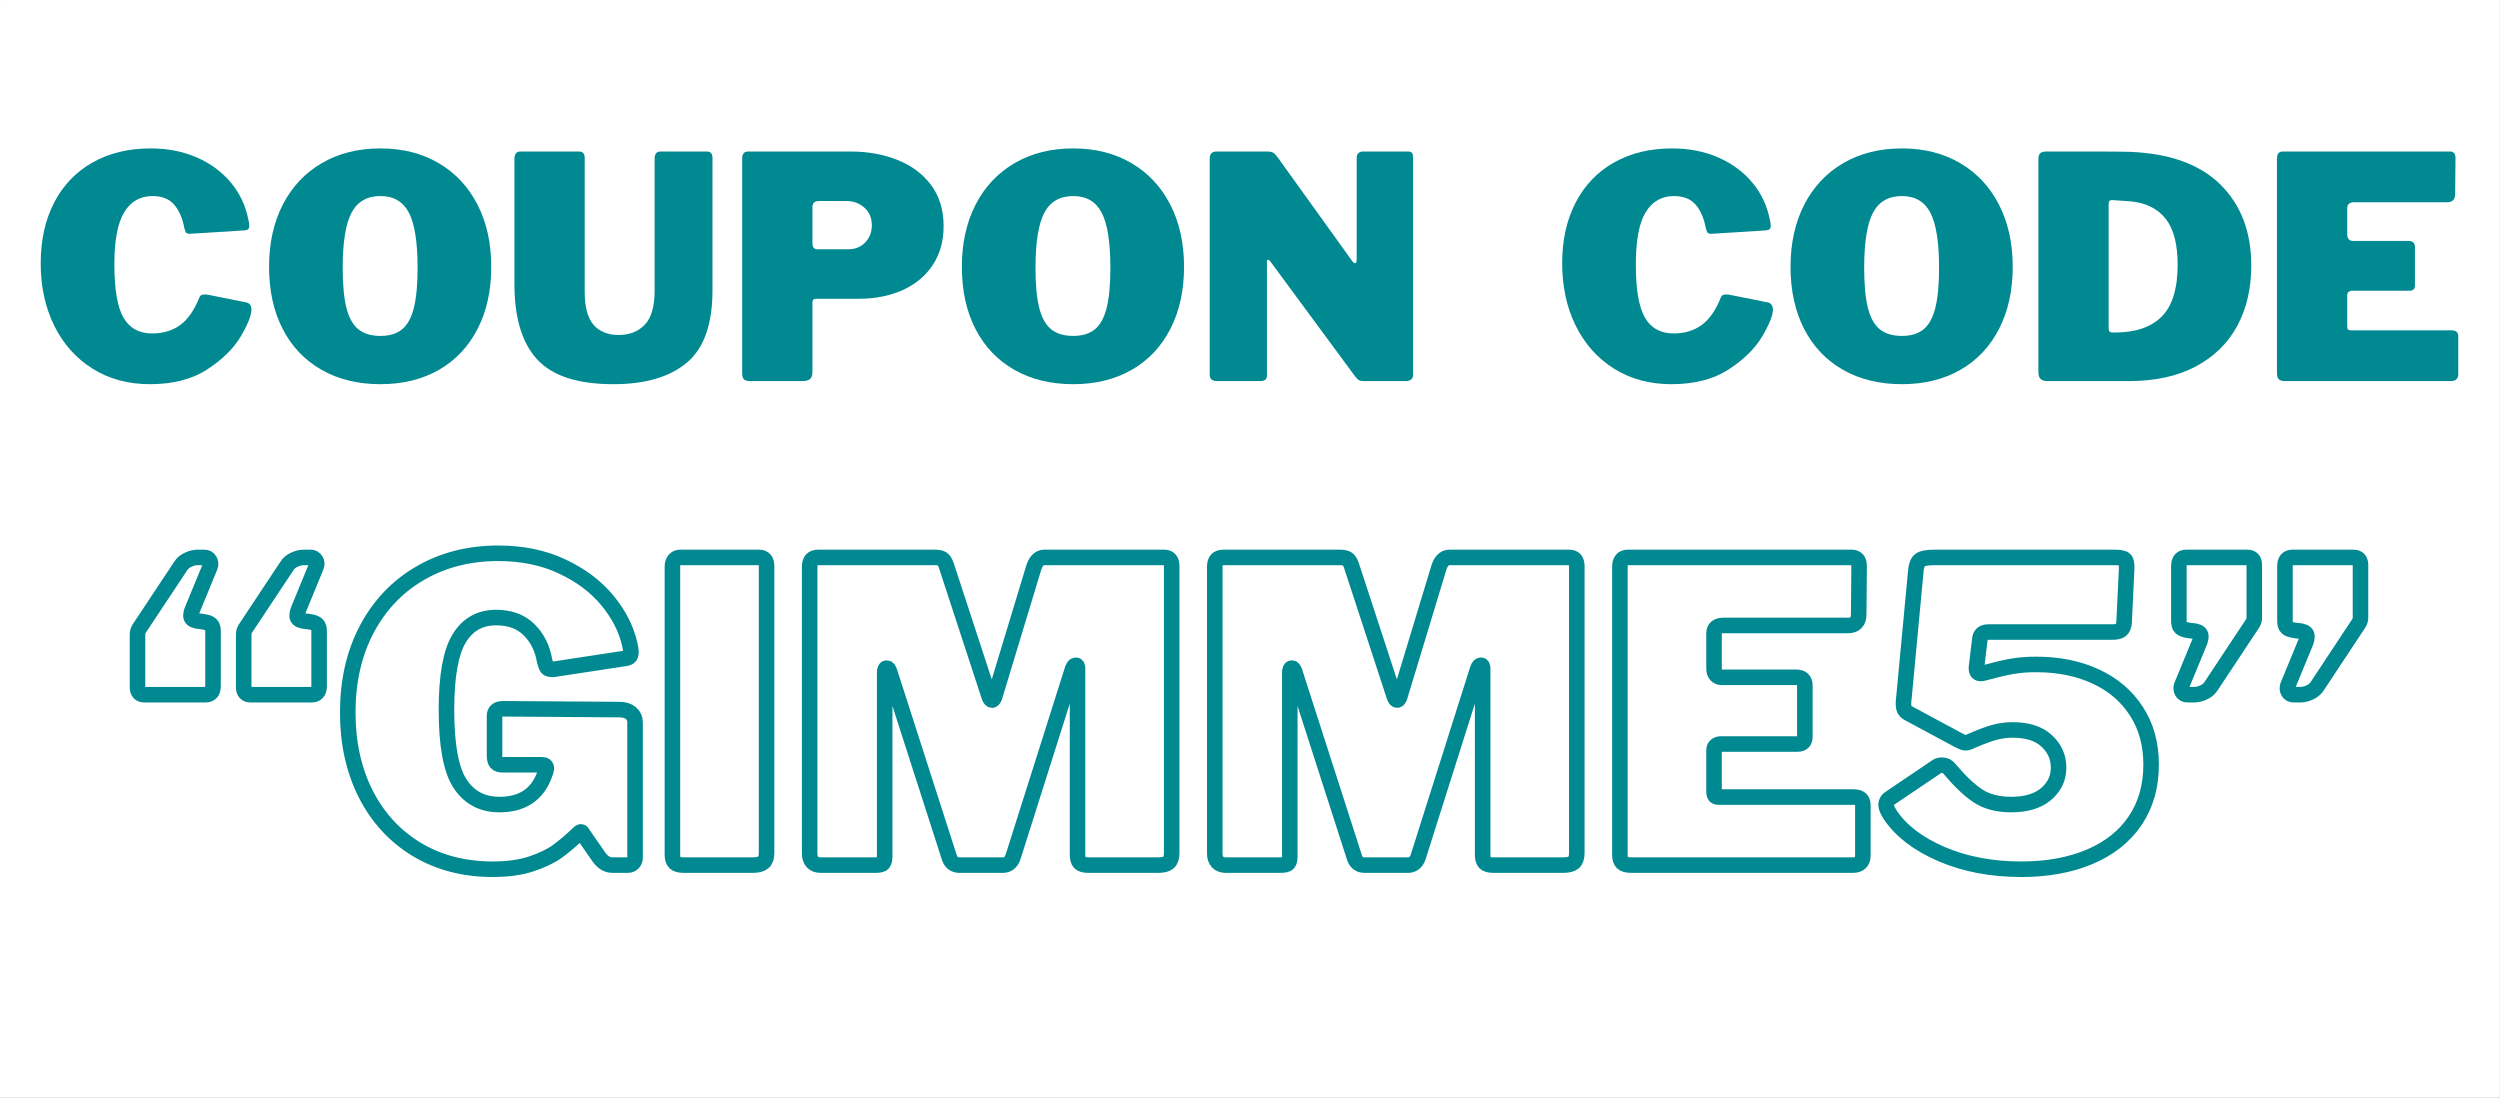
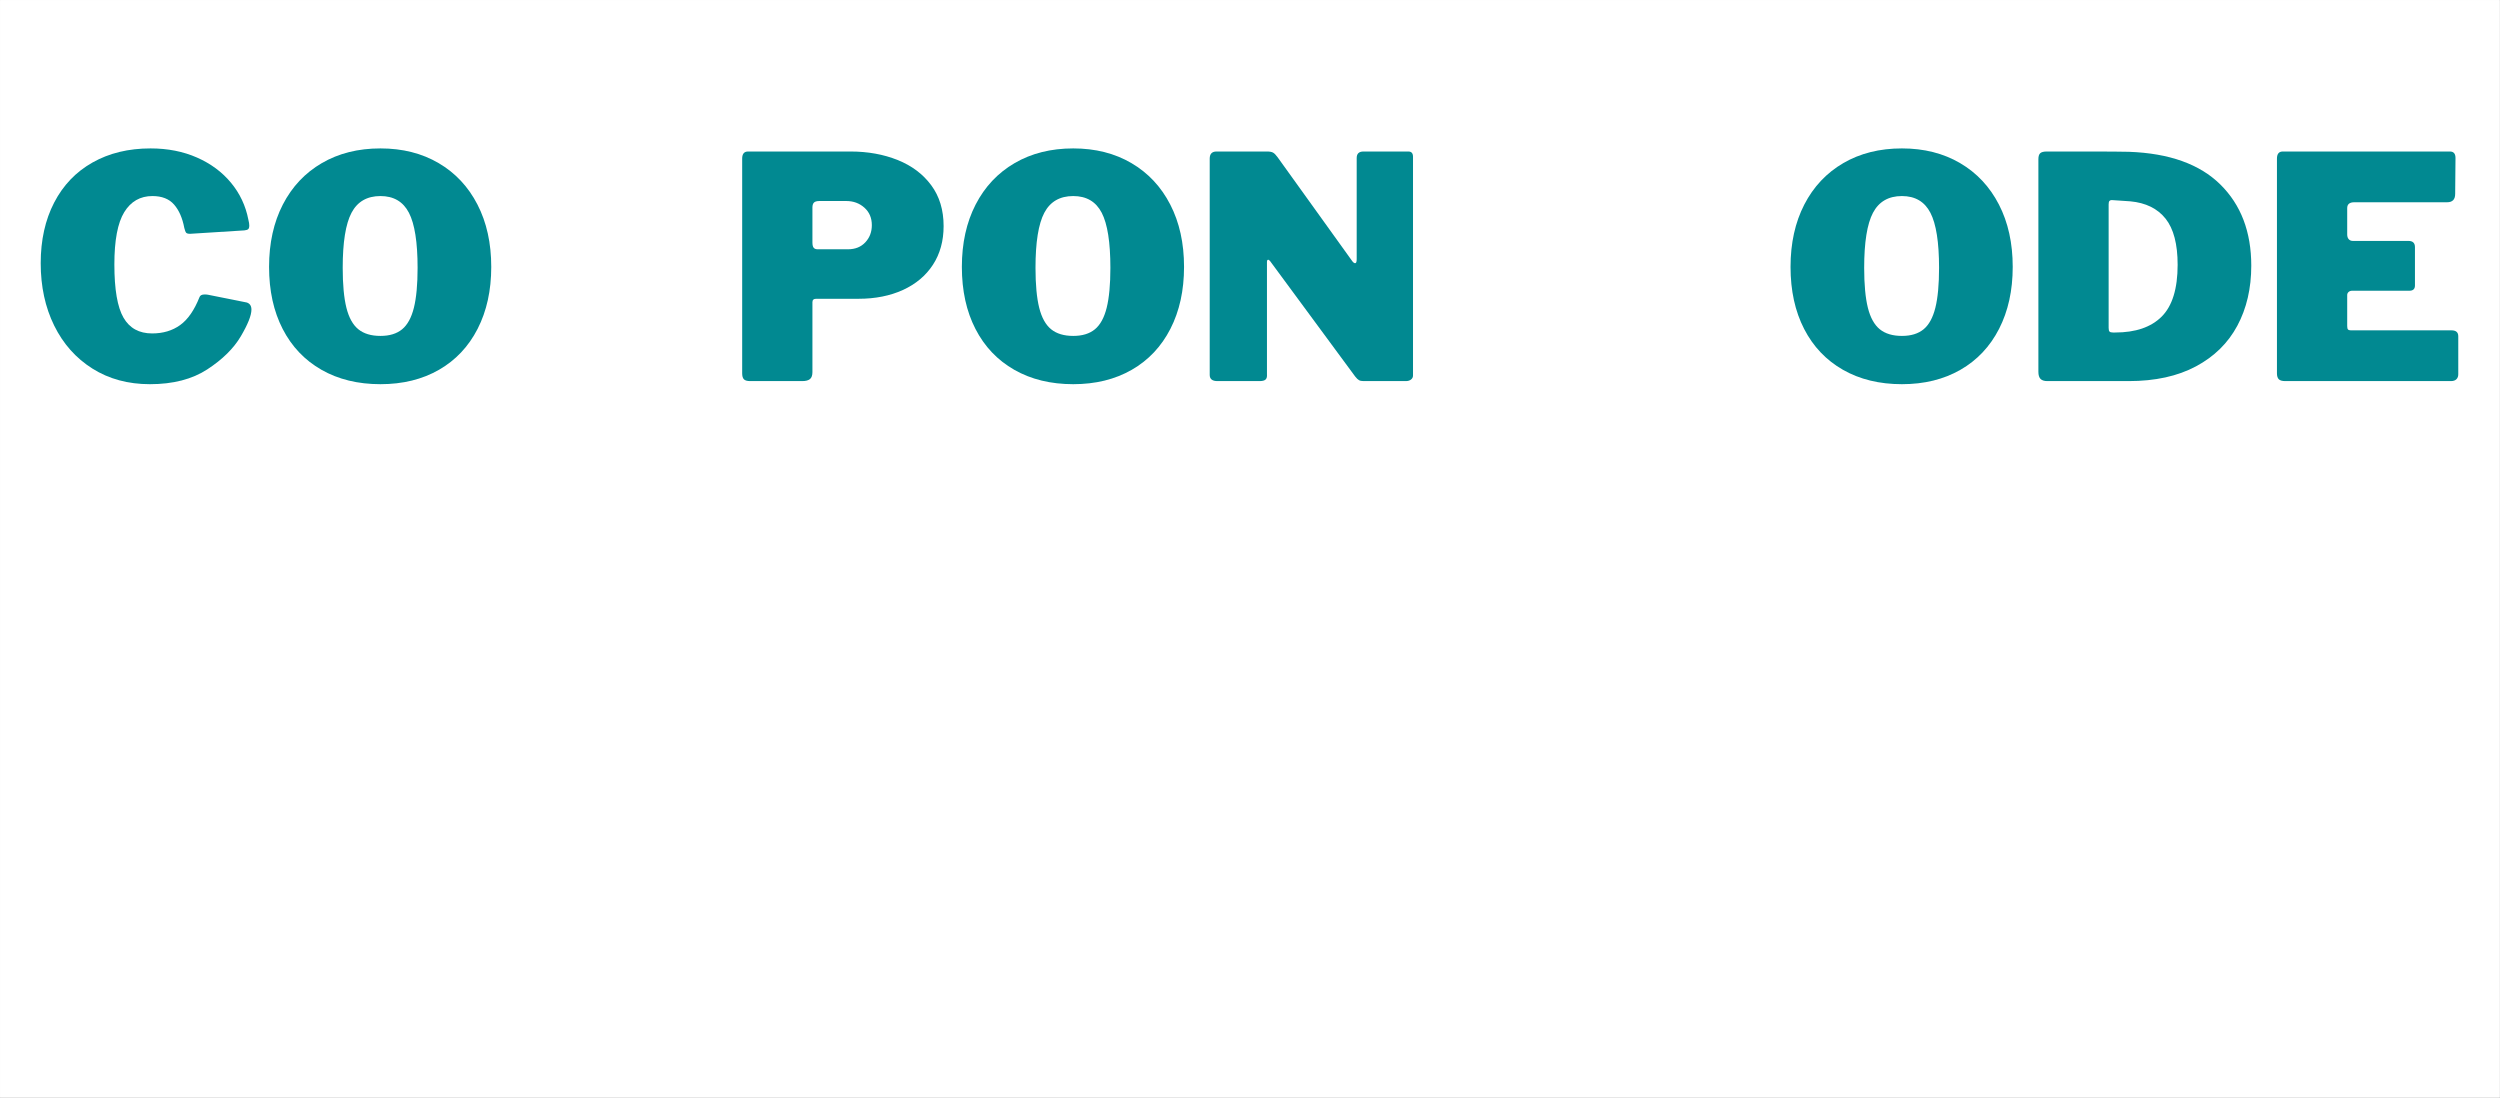
<svg xmlns="http://www.w3.org/2000/svg" version="1.0" preserveAspectRatio="xMidYMid meet" height="1080" viewBox="0 0 1844.88 810" zoomAndPan="magnify" width="2460">
  <rect x="0" y="0" width="1844.88" height="810" fill="#333333" stroke="none" />
  <defs>
    <g />
    <clipPath id="19eed8c698">
      <path clip-rule="nonzero" d="M 0 0.027 L 1844.762 0.027 L 1844.762 809.973 L 0 809.973 Z M 0 0.027" />
    </clipPath>
  </defs>
  <g clip-path="url(#19eed8c698)">
    <path fill-rule="nonzero" fill-opacity="1" d="M 0 0.027 L 1844.879 0.027 L 1844.879 809.973 L 0 809.973 Z M 0 0.027" fill="#ffffff" />
    <path fill-rule="nonzero" fill-opacity="1" d="M 0 0.027 L 1844.879 0.027 L 1844.879 809.973 L 0 809.973 Z M 0 0.027" fill="#ffffff" />
  </g>
-   <path stroke-miterlimit="4" stroke-opacity="1" stroke-width="4.951" stroke="#018991" d="M 46.009 58.755 C 44.506 58.755 43.754 57.96 43.754 56.369 L 43.754 39.609 C 43.754 38.899 43.926 38.277 44.27 37.74 L 57.484 17.82 C 58.022 16.939 58.817 16.263 59.869 15.789 C 60.922 15.296 61.931 15.048 62.899 15.048 L 65.026 15.048 C 65.799 15.048 66.359 15.36 66.702 15.983 C 67.068 16.585 67.122 17.24 66.864 17.95 L 61.32 31.422 C 60.954 32.217 60.772 32.959 60.772 33.646 C 60.772 34.442 61.352 34.968 62.513 35.225 L 64.608 35.515 C 65.853 35.687 66.692 35.977 67.122 36.387 C 67.572 36.773 67.798 37.492 67.798 38.545 L 67.798 55.983 C 67.798 57.83 67.002 58.755 65.413 58.755 Z M 79.788 58.755 C 78.305 58.755 77.564 57.96 77.564 56.369 L 77.564 39.609 C 77.564 38.899 77.736 38.277 78.08 37.74 L 91.295 17.82 C 91.811 16.939 92.595 16.263 93.648 15.789 C 94.721 15.296 95.743 15.048 96.71 15.048 L 98.805 15.048 C 99.6 15.048 100.17 15.36 100.514 15.983 C 100.878 16.585 100.922 17.24 100.642 17.95 L 95.099 31.422 C 94.755 32.217 94.583 32.959 94.583 33.646 C 94.583 34.442 95.151 34.968 96.29 35.225 L 98.419 35.515 C 99.642 35.687 100.47 35.977 100.9 36.387 C 101.351 36.773 101.577 37.492 101.577 38.545 L 101.577 55.983 C 101.577 57.83 100.782 58.755 99.192 58.755 Z M 156.879 114.321 C 147.726 114.321 139.647 112.216 132.641 108.005 C 125.658 103.772 120.253 97.893 116.429 90.374 C 112.604 82.831 110.691 74.182 110.691 64.428 C 110.691 54.392 112.712 45.551 116.751 37.9 C 120.813 30.23 126.475 24.288 133.737 20.077 C 141 15.843 149.293 13.727 158.62 13.727 C 166.183 13.727 172.931 15.114 178.861 17.884 C 184.814 20.656 189.617 24.246 193.269 28.65 C 196.922 33.035 199.317 37.696 200.456 42.639 C 200.714 43.692 200.844 44.53 200.844 45.153 C 200.844 45.947 200.672 46.475 200.328 46.732 C 199.984 46.99 199.415 47.162 198.619 47.248 L 176.025 50.696 C 175.058 50.696 174.446 50.524 174.188 50.18 C 173.93 49.816 173.661 49.107 173.382 48.054 C 172.695 43.992 171.05 40.672 168.45 38.094 C 165.851 35.493 162.347 34.194 157.944 34.194 C 152.765 34.194 148.832 36.419 146.147 40.866 C 143.461 45.293 142.118 52.877 142.118 63.622 C 142.118 74.881 143.569 82.713 146.469 87.118 C 149.369 91.523 153.549 93.726 159.007 93.726 C 166.141 93.726 170.89 90.642 173.253 84.475 L 173.672 83.282 L 173.93 82.251 C 173.93 81.455 173.447 81.059 172.479 81.059 L 160.071 81.059 C 159.103 81.059 158.416 80.844 158.008 80.414 C 157.62 79.962 157.426 79.211 157.426 78.157 L 157.426 65.459 C 157.426 63.976 158.352 63.234 160.199 63.234 L 197.168 63.492 C 198.737 63.492 199.962 63.868 200.844 64.621 C 201.723 65.373 202.165 66.361 202.165 67.586 L 202.165 110.743 C 202.165 111.367 201.939 111.905 201.488 112.355 C 201.058 112.784 200.542 113 199.94 113 L 194.913 113 C 193.322 113 191.915 112.162 190.69 110.486 L 185.403 102.846 C 185.317 102.568 185.146 102.428 184.888 102.428 C 184.716 102.428 184.406 102.654 183.954 103.104 C 181.676 105.297 179.495 107.145 177.41 108.649 C 175.348 110.132 172.597 111.453 169.159 112.612 C 165.743 113.752 161.65 114.321 156.879 114.321 Z M 241.647 15.048 C 243.236 15.048 244.032 15.973 244.032 17.82 L 244.032 109.164 C 244.032 110.583 243.678 111.581 242.968 112.162 C 242.259 112.72 241.163 113 239.68 113 L 217.634 113 C 216.303 113 215.367 112.742 214.83 112.226 C 214.314 111.689 214.056 110.851 214.056 109.712 L 214.056 18.078 C 214.056 17.111 214.272 16.371 214.702 15.855 C 215.152 15.318 215.775 15.048 216.571 15.048 Z M 261.171 113 C 260.118 113 259.28 112.678 258.656 112.033 C 258.055 111.367 257.753 110.454 257.753 109.294 L 257.753 18.078 C 257.753 17.025 257.969 16.263 258.399 15.789 C 258.85 15.296 259.558 15.048 260.525 15.048 L 297.495 15.048 C 298.634 15.048 299.44 15.2 299.913 15.5 C 300.407 15.801 300.837 16.445 301.202 17.434 L 314.932 59.399 C 315.19 60.108 315.492 60.462 315.835 60.462 C 316.114 60.462 316.383 60.108 316.641 59.399 L 328.921 18.884 C 329.609 16.327 330.79 15.048 332.466 15.048 L 370.628 15.048 C 372.219 15.048 373.013 15.973 373.013 17.82 L 373.013 109.164 C 373.013 110.583 372.681 111.581 372.013 112.162 C 371.348 112.72 370.274 113 368.791 113 L 346.455 113 C 345.144 113 344.242 112.742 343.747 112.226 C 343.275 111.689 343.039 110.851 343.039 109.712 L 343.039 50.406 C 343.039 49.719 342.867 49.375 342.523 49.375 C 342.072 49.375 341.716 49.773 341.458 50.568 L 322.442 110.615 C 321.82 112.205 320.767 113 319.284 113 L 305.424 113 C 303.833 113 302.77 112.205 302.234 110.615 L 283.249 51.599 C 282.97 50.718 282.658 50.278 282.314 50.278 C 281.862 50.278 281.637 50.762 281.637 51.727 L 281.637 110.1 C 281.637 111.237 281.465 112.011 281.121 112.42 C 280.777 112.806 279.983 113 278.736 113 Z M 390.15 113 C 389.097 113 388.259 112.678 387.636 112.033 C 387.034 111.367 386.733 110.454 386.733 109.294 L 386.733 18.078 C 386.733 17.025 386.948 16.263 387.378 15.789 C 387.83 15.296 388.537 15.048 389.505 15.048 L 426.474 15.048 C 427.613 15.048 428.419 15.2 428.893 15.5 C 429.386 15.801 429.816 16.445 430.182 17.434 L 443.912 59.399 C 444.169 60.108 444.471 60.462 444.815 60.462 C 445.093 60.462 445.363 60.108 445.62 59.399 L 457.901 18.884 C 458.588 16.327 459.77 15.048 461.445 15.048 L 499.608 15.048 C 501.198 15.048 501.992 15.973 501.992 17.82 L 501.992 109.164 C 501.992 110.583 501.66 111.581 500.993 112.162 C 500.327 112.72 499.254 113 497.771 113 L 475.434 113 C 474.123 113 473.222 112.742 472.726 112.226 C 472.254 111.689 472.018 110.851 472.018 109.712 L 472.018 50.406 C 472.018 49.719 471.846 49.375 471.503 49.375 C 471.051 49.375 470.695 49.773 470.437 50.568 L 451.421 110.615 C 450.799 112.205 449.746 113 448.263 113 L 434.403 113 C 432.812 113 431.749 112.205 431.213 110.615 L 412.229 51.599 C 411.949 50.718 411.637 50.278 411.293 50.278 C 410.842 50.278 410.616 50.762 410.616 51.727 L 410.616 110.1 C 410.616 111.237 410.444 112.011 410.1 112.42 C 409.756 112.806 408.963 113 407.716 113 Z M 515.712 18.078 C 515.712 16.059 516.551 15.048 518.226 15.048 L 589.523 15.048 C 591.092 15.048 591.875 15.973 591.875 17.82 L 591.746 33.131 C 591.746 35.515 590.608 36.708 588.33 36.708 L 548.718 36.708 C 546.697 36.708 545.688 37.536 545.688 39.189 L 545.688 50.406 C 545.688 51.288 545.903 51.975 546.333 52.469 C 546.783 52.963 547.364 53.21 548.072 53.21 L 571.828 53.21 C 573.675 53.21 574.6 54.08 574.6 55.821 L 574.6 72.195 C 574.6 73.7 573.804 74.451 572.213 74.451 L 547.782 74.451 C 547.181 74.451 546.677 74.633 546.267 74.999 C 545.881 75.343 545.688 75.773 545.688 76.288 L 545.688 89.502 C 545.688 90.212 545.795 90.696 546.009 90.953 C 546.225 91.211 546.643 91.341 547.267 91.341 L 590.166 91.341 C 592.101 91.341 593.069 92.179 593.069 93.854 L 593.069 110.1 C 593.069 110.979 592.799 111.689 592.261 112.226 C 591.746 112.742 590.962 113 589.909 113 L 519.29 113 C 517.958 113 517.023 112.742 516.485 112.226 C 515.97 111.689 515.712 110.851 515.712 109.712 Z M 673.076 15.048 C 674.925 15.048 676.064 15.274 676.494 15.725 C 676.945 16.155 677.127 17.208 677.041 18.884 L 676.236 35.773 C 676.15 36.912 675.816 37.708 675.237 38.158 C 674.677 38.588 673.786 38.803 672.56 38.803 L 633.078 38.803 C 631.315 38.803 630.392 39.599 630.306 41.188 L 629.243 50.02 L 629.243 50.568 C 629.243 51.17 629.435 51.588 629.822 51.825 C 630.23 52.039 630.746 52.061 631.369 51.889 C 635.323 50.814 638.439 50.084 640.716 49.697 C 643.016 49.311 645.529 49.117 648.259 49.117 C 655.393 49.117 661.711 50.396 667.211 52.953 C 672.712 55.489 677.02 59.163 680.136 63.976 C 683.274 68.767 684.841 74.462 684.841 81.059 C 684.841 87.913 683.144 93.854 679.748 98.883 C 676.354 103.89 671.529 107.713 665.277 110.358 C 659.045 113 651.793 114.321 643.52 114.321 C 634.088 114.321 625.633 112.72 618.155 109.518 C 610.676 106.296 605.219 102.127 601.781 97.014 C 600.9 95.617 600.46 94.563 600.46 93.854 C 600.46 92.888 600.986 92.093 602.039 91.469 L 616.317 81.833 C 616.832 81.403 617.488 81.187 618.283 81.187 C 619.251 81.187 620.046 81.585 620.668 82.381 C 623.914 86.248 626.922 89.106 629.692 90.953 C 632.465 92.802 636.011 93.726 640.33 93.726 C 645.079 93.726 648.775 92.608 651.417 90.374 C 654.06 88.117 655.383 85.313 655.383 81.961 C 655.383 78.631 654.125 75.805 651.611 73.484 C 649.118 71.142 645.487 69.97 640.716 69.97 C 638.697 69.97 636.742 70.24 634.851 70.778 C 632.96 71.293 630.52 72.205 627.534 73.516 C 626.824 73.882 626.212 74.064 625.697 74.064 C 625.331 74.064 624.622 73.796 623.57 73.258 L 607.872 64.813 C 607.164 64.47 606.669 64.062 606.39 63.59 C 606.133 63.095 606.003 62.451 606.003 61.655 C 606.003 60.86 606.047 60.236 606.133 59.786 L 609.968 19.013 C 610.14 17.422 610.602 16.371 611.354 15.855 C 612.105 15.318 613.62 15.048 615.899 15.048 Z M 696.449 58.755 C 695.655 58.755 695.074 58.443 694.71 57.82 C 694.366 57.196 694.322 56.53 694.58 55.821 L 700.124 42.381 C 700.488 41.586 700.672 40.834 700.672 40.124 C 700.672 39.329 700.102 38.803 698.963 38.545 L 696.836 38.288 C 695.611 38.094 694.774 37.804 694.322 37.418 C 693.892 37.03 693.678 36.301 693.678 35.225 L 693.678 17.82 C 693.678 15.973 694.462 15.048 696.031 15.048 L 715.465 15.048 C 716.948 15.048 717.69 15.843 717.69 17.434 L 717.69 34.194 C 717.69 34.882 717.518 35.493 717.174 36.031 L 703.96 55.983 C 703.444 56.842 702.649 57.52 701.574 58.013 C 700.52 58.507 699.511 58.755 698.544 58.755 Z M 730.228 58.755 C 729.433 58.755 728.863 58.443 728.519 57.82 C 728.175 57.196 728.133 56.53 728.391 55.821 L 733.934 42.381 C 734.278 41.586 734.45 40.834 734.45 40.124 C 734.45 39.329 733.88 38.803 732.743 38.545 L 730.648 38.288 C 729.401 38.094 728.551 37.804 728.101 37.418 C 727.672 37.03 727.456 36.301 727.456 35.225 L 727.456 17.82 C 727.456 15.973 728.251 15.048 729.84 15.048 L 749.245 15.048 C 750.748 15.048 751.501 15.843 751.501 17.434 L 751.501 34.194 C 751.501 34.882 751.317 35.493 750.953 36.031 L 737.77 55.983 C 737.234 56.842 736.438 57.52 735.385 58.013 C 734.332 58.507 733.322 58.755 732.355 58.755 Z M 730.228 58.755" stroke-linejoin="miter" fill="none" transform="matrix(2.318, 0, 0, 2.318, 0, 376.503)" stroke-linecap="butt" />
  <g fill-opacity="1" fill="#018991">
    <g transform="translate(23.14, 281.25)">
      <g>
        <path d="M 87.922 -171.719 C 100.555 -171.719 111.973 -169.473 122.172 -164.984 C 132.367 -160.492 140.738 -154.289 147.281 -146.375 C 153.832 -138.457 158.098 -129.398 160.078 -119.203 C 160.535 -117.379 160.766 -115.93 160.766 -114.859 C 160.766 -113.492 160.5 -112.582 159.969 -112.125 C 159.438 -111.664 158.484 -111.363 157.109 -111.219 L 117.141 -108.703 C 115.617 -108.703 114.629 -108.969 114.172 -109.5 C 113.723 -110.031 113.27 -111.207 112.812 -113.031 C 111.438 -120.344 108.922 -126.094 105.266 -130.281 C 101.617 -134.469 96.289 -136.562 89.281 -136.562 C 80.301 -136.562 73.375 -132.602 68.5 -124.688 C 63.633 -116.77 61.203 -103.906 61.203 -86.094 C 61.203 -67.664 63.445 -54.57 67.938 -46.812 C 72.426 -39.051 79.469 -35.172 89.062 -35.172 C 97.125 -35.172 104.008 -37.223 109.719 -41.328 C 115.438 -45.441 120.195 -52.297 124 -61.891 C 124.457 -63.254 125.75 -63.938 127.875 -63.938 C 128.945 -63.938 129.785 -63.863 130.391 -63.719 L 158.938 -58 C 161.219 -57.238 162.359 -55.488 162.359 -52.75 C 162.359 -48.488 159.734 -41.906 154.484 -33 C 149.234 -24.094 141.008 -15.984 129.812 -8.672 C 118.625 -1.367 104.508 2.281 87.469 2.281 C 71.32 2.281 57.16 -1.562 44.984 -9.25 C 32.805 -16.938 23.406 -27.516 16.781 -40.984 C 10.156 -54.461 6.844 -69.801 6.844 -87 C 6.844 -104.051 10.156 -118.973 16.781 -131.766 C 23.406 -144.555 32.844 -154.41 45.094 -161.328 C 57.352 -168.254 71.629 -171.719 87.922 -171.719 Z M 87.922 -171.719" />
      </g>
    </g>
  </g>
  <g fill-opacity="1" fill="#018991">
    <g transform="translate(191.436, 281.25)">
      <g>
        <path d="M 89.281 2.281 C 72.688 2.281 58.188 -1.254 45.781 -8.328 C 33.375 -15.41 23.82 -25.457 17.125 -38.469 C 10.426 -51.488 7.078 -66.754 7.078 -84.266 C 7.078 -101.773 10.461 -117.113 17.234 -130.281 C 24.016 -143.445 33.609 -153.645 46.016 -160.875 C 58.422 -168.102 72.844 -171.719 89.281 -171.719 C 105.57 -171.719 119.883 -168.102 132.219 -160.875 C 144.551 -153.645 154.102 -143.445 160.875 -130.281 C 167.656 -117.113 171.047 -101.773 171.047 -84.266 C 171.047 -66.91 167.695 -51.688 161 -38.594 C 154.301 -25.5 144.785 -15.41 132.453 -8.328 C 120.117 -1.254 105.727 2.281 89.281 2.281 Z M 89.281 -33.344 C 95.988 -33.344 101.32 -34.977 105.281 -38.25 C 109.238 -41.52 112.129 -46.805 113.953 -54.109 C 115.773 -61.422 116.688 -71.242 116.688 -83.578 C 116.688 -102.453 114.555 -116 110.297 -124.219 C 106.035 -132.445 99.031 -136.562 89.281 -136.562 C 79.383 -136.562 72.266 -132.445 67.922 -124.219 C 63.586 -116 61.422 -102.453 61.422 -83.578 C 61.422 -71.242 62.332 -61.422 64.156 -54.109 C 65.988 -46.805 68.922 -41.52 72.953 -38.25 C 76.992 -34.977 82.438 -33.344 89.281 -33.344 Z M 89.281 -33.344" />
      </g>
    </g>
  </g>
  <g fill-opacity="1" fill="#018991">
    <g transform="translate(369.551, 281.25)">
      <g>
-         <path d="M 156.203 -66.906 C 156.203 -41.938 149.883 -24.16 137.25 -13.578 C 124.613 -3.004 106.57 2.281 83.125 2.281 C 56.781 2.281 38.016 -3.805 26.828 -15.984 C 15.641 -28.16 10.047 -46.656 10.047 -71.469 L 10.047 -164.188 C 10.047 -165.863 10.426 -167.156 11.188 -168.062 C 11.945 -168.977 13.016 -169.438 14.391 -169.438 L 57.781 -169.438 C 60.52 -169.438 61.891 -167.836 61.891 -164.641 L 61.891 -66 C 61.891 -54.727 64.055 -46.582 68.391 -41.562 C 72.734 -36.539 78.938 -34.031 87 -34.031 C 94.914 -34.031 101.312 -36.539 106.188 -41.562 C 111.062 -46.582 113.5 -54.957 113.5 -66.688 L 113.5 -164.188 C 113.5 -167.688 114.941 -169.438 117.828 -169.438 L 152.094 -169.438 C 154.832 -169.438 156.203 -167.836 156.203 -164.641 Z M 156.203 -66.906" />
-       </g>
+         </g>
    </g>
  </g>
  <g fill-opacity="1" fill="#018991">
    <g transform="translate(535.792, 281.25)">
      <g>
        <path d="M 160.531 -114.406 C 160.531 -103.445 157.906 -93.93 152.656 -85.859 C 147.406 -77.797 140.02 -71.594 130.5 -67.25 C 120.988 -62.914 110.066 -60.75 97.734 -60.75 L 66.453 -60.75 C 64.629 -60.75 63.719 -59.91 63.719 -58.234 L 63.719 -6.625 C 63.719 -4.188 63.109 -2.473 61.891 -1.484 C 60.672 -0.492 58.766 0 56.172 0 L 17.812 0 C 15.531 0 13.969 -0.453 13.125 -1.359 C 12.289 -2.273 11.875 -3.723 11.875 -5.703 L 11.875 -164.188 C 11.875 -167.688 13.32 -169.438 16.219 -169.438 L 91.797 -169.438 C 104.586 -169.438 116.195 -167.344 126.625 -163.156 C 137.051 -158.977 145.305 -152.773 151.391 -144.547 C 157.484 -136.328 160.531 -126.281 160.531 -114.406 Z M 107.562 -115.094 C 107.562 -120.414 105.734 -124.711 102.078 -127.984 C 98.422 -131.266 93.93 -132.906 88.609 -132.906 L 68.969 -132.906 C 66.988 -132.906 65.617 -132.523 64.859 -131.766 C 64.098 -131.004 63.719 -129.785 63.719 -128.109 L 63.719 -102.312 C 63.719 -100.477 64.02 -99.18 64.625 -98.422 C 65.238 -97.66 66.227 -97.281 67.594 -97.281 L 89.969 -97.281 C 95.301 -97.281 99.566 -98.992 102.766 -102.422 C 105.961 -105.848 107.562 -110.07 107.562 -115.094 Z M 107.562 -115.094" />
      </g>
    </g>
  </g>
  <g fill-opacity="1" fill="#018991">
    <g transform="translate(702.717, 281.25)">
      <g>
        <path d="M 89.281 2.281 C 72.688 2.281 58.188 -1.254 45.781 -8.328 C 33.375 -15.41 23.82 -25.457 17.125 -38.469 C 10.426 -51.488 7.078 -66.754 7.078 -84.266 C 7.078 -101.773 10.461 -117.113 17.234 -130.281 C 24.016 -143.445 33.609 -153.645 46.016 -160.875 C 58.422 -168.102 72.844 -171.719 89.281 -171.719 C 105.57 -171.719 119.883 -168.102 132.219 -160.875 C 144.551 -153.645 154.102 -143.445 160.875 -130.281 C 167.656 -117.113 171.047 -101.773 171.047 -84.266 C 171.047 -66.91 167.695 -51.688 161 -38.594 C 154.301 -25.5 144.785 -15.41 132.453 -8.328 C 120.117 -1.254 105.727 2.281 89.281 2.281 Z M 89.281 -33.344 C 95.988 -33.344 101.32 -34.977 105.281 -38.25 C 109.238 -41.52 112.129 -46.805 113.953 -54.109 C 115.773 -61.422 116.688 -71.242 116.688 -83.578 C 116.688 -102.453 114.555 -116 110.297 -124.219 C 106.035 -132.445 99.031 -136.562 89.281 -136.562 C 79.383 -136.562 72.266 -132.445 67.922 -124.219 C 63.586 -116 61.422 -102.453 61.422 -83.578 C 61.422 -71.242 62.332 -61.422 64.156 -54.109 C 65.988 -46.805 68.922 -41.52 72.953 -38.25 C 76.992 -34.977 82.438 -33.344 89.281 -33.344 Z M 89.281 -33.344" />
      </g>
    </g>
  </g>
  <g fill-opacity="1" fill="#018991">
    <g transform="translate(880.833, 281.25)">
      <g>
        <path d="M 158.484 -169.438 C 160.766 -169.438 161.906 -168.145 161.906 -165.562 L 161.906 -4.109 C 161.906 -2.891 161.41 -1.898 160.422 -1.141 C 159.43 -0.379 158.176 0 156.656 0 L 125.375 0 C 124 0 122.891 -0.227 122.047 -0.688 C 121.211 -1.145 120.266 -2.055 119.203 -3.422 L 56.406 -88.609 C 55.789 -89.367 55.254 -89.672 54.797 -89.516 C 54.348 -89.359 54.125 -88.898 54.125 -88.141 L 54.125 -5.031 C 54.27 -3.195 53.926 -1.898 53.094 -1.141 C 52.258 -0.379 50.773 0 48.641 0 L 17.578 0 C 13.773 0 11.875 -1.52 11.875 -4.562 L 11.875 -164.188 C 11.875 -167.688 13.551 -169.438 16.906 -169.438 L 54.125 -169.438 C 56.102 -169.438 57.586 -169.172 58.578 -168.641 C 59.566 -168.109 60.672 -167.004 61.891 -165.328 L 116.688 -89.062 C 117.602 -87.688 118.441 -87 119.203 -87 C 119.961 -87 120.344 -87.988 120.344 -89.969 L 120.344 -164.641 C 120.344 -167.836 122.02 -169.438 125.375 -169.438 Z M 158.484 -169.438" />
      </g>
    </g>
  </g>
  <g fill-opacity="1" fill="#018991">
    <g transform="translate(1054.632, 281.25)">
      <g />
    </g>
  </g>
  <g fill-opacity="1" fill="#018991">
    <g transform="translate(1100.302, 281.25)">
      <g />
    </g>
  </g>
  <g fill-opacity="1" fill="#018991">
    <g transform="translate(1145.984, 281.25)">
      <g>
-         <path d="M 87.922 -171.719 C 100.555 -171.719 111.973 -169.473 122.172 -164.984 C 132.367 -160.492 140.738 -154.289 147.281 -146.375 C 153.832 -138.457 158.098 -129.398 160.078 -119.203 C 160.535 -117.379 160.766 -115.93 160.766 -114.859 C 160.766 -113.492 160.5 -112.582 159.969 -112.125 C 159.438 -111.664 158.484 -111.363 157.109 -111.219 L 117.141 -108.703 C 115.617 -108.703 114.629 -108.969 114.172 -109.5 C 113.723 -110.031 113.27 -111.207 112.812 -113.031 C 111.438 -120.344 108.922 -126.094 105.266 -130.281 C 101.617 -134.469 96.289 -136.562 89.281 -136.562 C 80.301 -136.562 73.375 -132.602 68.5 -124.688 C 63.633 -116.77 61.203 -103.906 61.203 -86.094 C 61.203 -67.664 63.445 -54.57 67.938 -46.812 C 72.426 -39.051 79.469 -35.172 89.062 -35.172 C 97.125 -35.172 104.008 -37.223 109.719 -41.328 C 115.438 -45.441 120.195 -52.297 124 -61.891 C 124.457 -63.254 125.75 -63.938 127.875 -63.938 C 128.945 -63.938 129.785 -63.863 130.391 -63.719 L 158.938 -58 C 161.219 -57.238 162.359 -55.488 162.359 -52.75 C 162.359 -48.488 159.734 -41.906 154.484 -33 C 149.234 -24.094 141.008 -15.984 129.812 -8.672 C 118.625 -1.367 104.508 2.281 87.469 2.281 C 71.32 2.281 57.16 -1.562 44.984 -9.25 C 32.805 -16.938 23.406 -27.516 16.781 -40.984 C 10.156 -54.461 6.844 -69.801 6.844 -87 C 6.844 -104.051 10.156 -118.973 16.781 -131.766 C 23.406 -144.555 32.844 -154.41 45.094 -161.328 C 57.352 -168.254 71.629 -171.719 87.922 -171.719 Z M 87.922 -171.719" />
-       </g>
+         </g>
    </g>
  </g>
  <g fill-opacity="1" fill="#018991">
    <g transform="translate(1314.28, 281.25)">
      <g>
        <path d="M 89.281 2.281 C 72.688 2.281 58.188 -1.254 45.781 -8.328 C 33.375 -15.41 23.82 -25.457 17.125 -38.469 C 10.426 -51.488 7.078 -66.754 7.078 -84.266 C 7.078 -101.773 10.461 -117.113 17.234 -130.281 C 24.016 -143.445 33.609 -153.645 46.016 -160.875 C 58.422 -168.102 72.844 -171.719 89.281 -171.719 C 105.57 -171.719 119.883 -168.102 132.219 -160.875 C 144.551 -153.645 154.102 -143.445 160.875 -130.281 C 167.656 -117.113 171.047 -101.773 171.047 -84.266 C 171.047 -66.91 167.695 -51.688 161 -38.594 C 154.301 -25.5 144.785 -15.41 132.453 -8.328 C 120.117 -1.254 105.727 2.281 89.281 2.281 Z M 89.281 -33.344 C 95.988 -33.344 101.32 -34.977 105.281 -38.25 C 109.238 -41.52 112.129 -46.805 113.953 -54.109 C 115.773 -61.422 116.688 -71.242 116.688 -83.578 C 116.688 -102.453 114.555 -116 110.297 -124.219 C 106.035 -132.445 99.031 -136.562 89.281 -136.562 C 79.383 -136.562 72.266 -132.445 67.922 -124.219 C 63.586 -116 61.422 -102.453 61.422 -83.578 C 61.422 -71.242 62.332 -61.422 64.156 -54.109 C 65.988 -46.805 68.922 -41.52 72.953 -38.25 C 76.992 -34.977 82.438 -33.344 89.281 -33.344 Z M 89.281 -33.344" />
      </g>
    </g>
  </g>
  <g fill-opacity="1" fill="#018991">
    <g transform="translate(1492.395, 281.25)">
      <g>
        <path d="M 44.984 -169.438 C 63.098 -169.438 74.363 -169.363 78.781 -169.219 C 108.469 -168.145 130.922 -160.109 146.141 -145.109 C 161.367 -130.117 168.984 -110.141 168.984 -85.172 C 168.984 -68.43 165.555 -53.664 158.703 -40.875 C 151.859 -28.082 141.66 -18.07 128.109 -10.844 C 114.555 -3.613 98.039 0 78.562 0 L 18.5 0 C 16.219 0 14.539 -0.531 13.469 -1.594 C 12.406 -2.664 11.875 -4.414 11.875 -6.844 L 11.875 -163.734 C 11.875 -165.867 12.328 -167.352 13.234 -168.188 C 14.148 -169.02 15.754 -169.438 18.047 -169.438 Z M 66 -133.594 C 65.238 -133.594 64.664 -133.363 64.281 -132.906 C 63.906 -132.445 63.719 -131.609 63.719 -130.391 L 63.719 -39.281 C 63.719 -37.906 63.941 -36.988 64.391 -36.531 C 64.848 -36.082 65.688 -35.859 66.906 -35.859 L 68.516 -35.859 C 83.578 -35.859 95.031 -39.773 102.875 -47.609 C 110.719 -55.453 114.641 -68.203 114.641 -85.859 C 114.641 -101.086 111.672 -112.43 105.734 -119.891 C 99.797 -127.348 91.117 -131.609 79.703 -132.672 Z M 66 -133.594" />
      </g>
    </g>
  </g>
  <g fill-opacity="1" fill="#018991">
    <g transform="translate(1668.455, 281.25)">
      <g>
        <path d="M 11.875 -164.188 C 11.875 -167.688 13.32 -169.438 16.219 -169.438 L 139.531 -169.438 C 142.27 -169.438 143.641 -167.836 143.641 -164.641 L 143.406 -138.156 C 143.406 -134.039 141.426 -131.984 137.469 -131.984 L 68.969 -131.984 C 65.469 -131.984 63.719 -130.539 63.719 -127.656 L 63.719 -108.25 C 63.719 -106.719 64.098 -105.535 64.859 -104.703 C 65.617 -103.867 66.609 -103.453 67.828 -103.453 L 108.922 -103.453 C 112.117 -103.453 113.719 -101.926 113.719 -98.875 L 113.719 -70.562 C 113.719 -67.977 112.348 -66.688 109.609 -66.688 L 67.359 -66.688 C 66.297 -66.688 65.422 -66.379 64.734 -65.766 C 64.055 -65.16 63.719 -64.398 63.719 -63.484 L 63.719 -40.641 C 63.719 -39.43 63.906 -38.598 64.281 -38.141 C 64.664 -37.68 65.391 -37.453 66.453 -37.453 L 140.672 -37.453 C 144.016 -37.453 145.688 -36.004 145.688 -33.109 L 145.688 -5.031 C 145.688 -3.5 145.227 -2.273 144.312 -1.359 C 143.406 -0.453 142.039 0 140.219 0 L 18.047 0 C 15.754 0 14.148 -0.453 13.234 -1.359 C 12.328 -2.273 11.875 -3.723 11.875 -5.703 Z M 11.875 -164.188" />
      </g>
    </g>
  </g>
</svg>